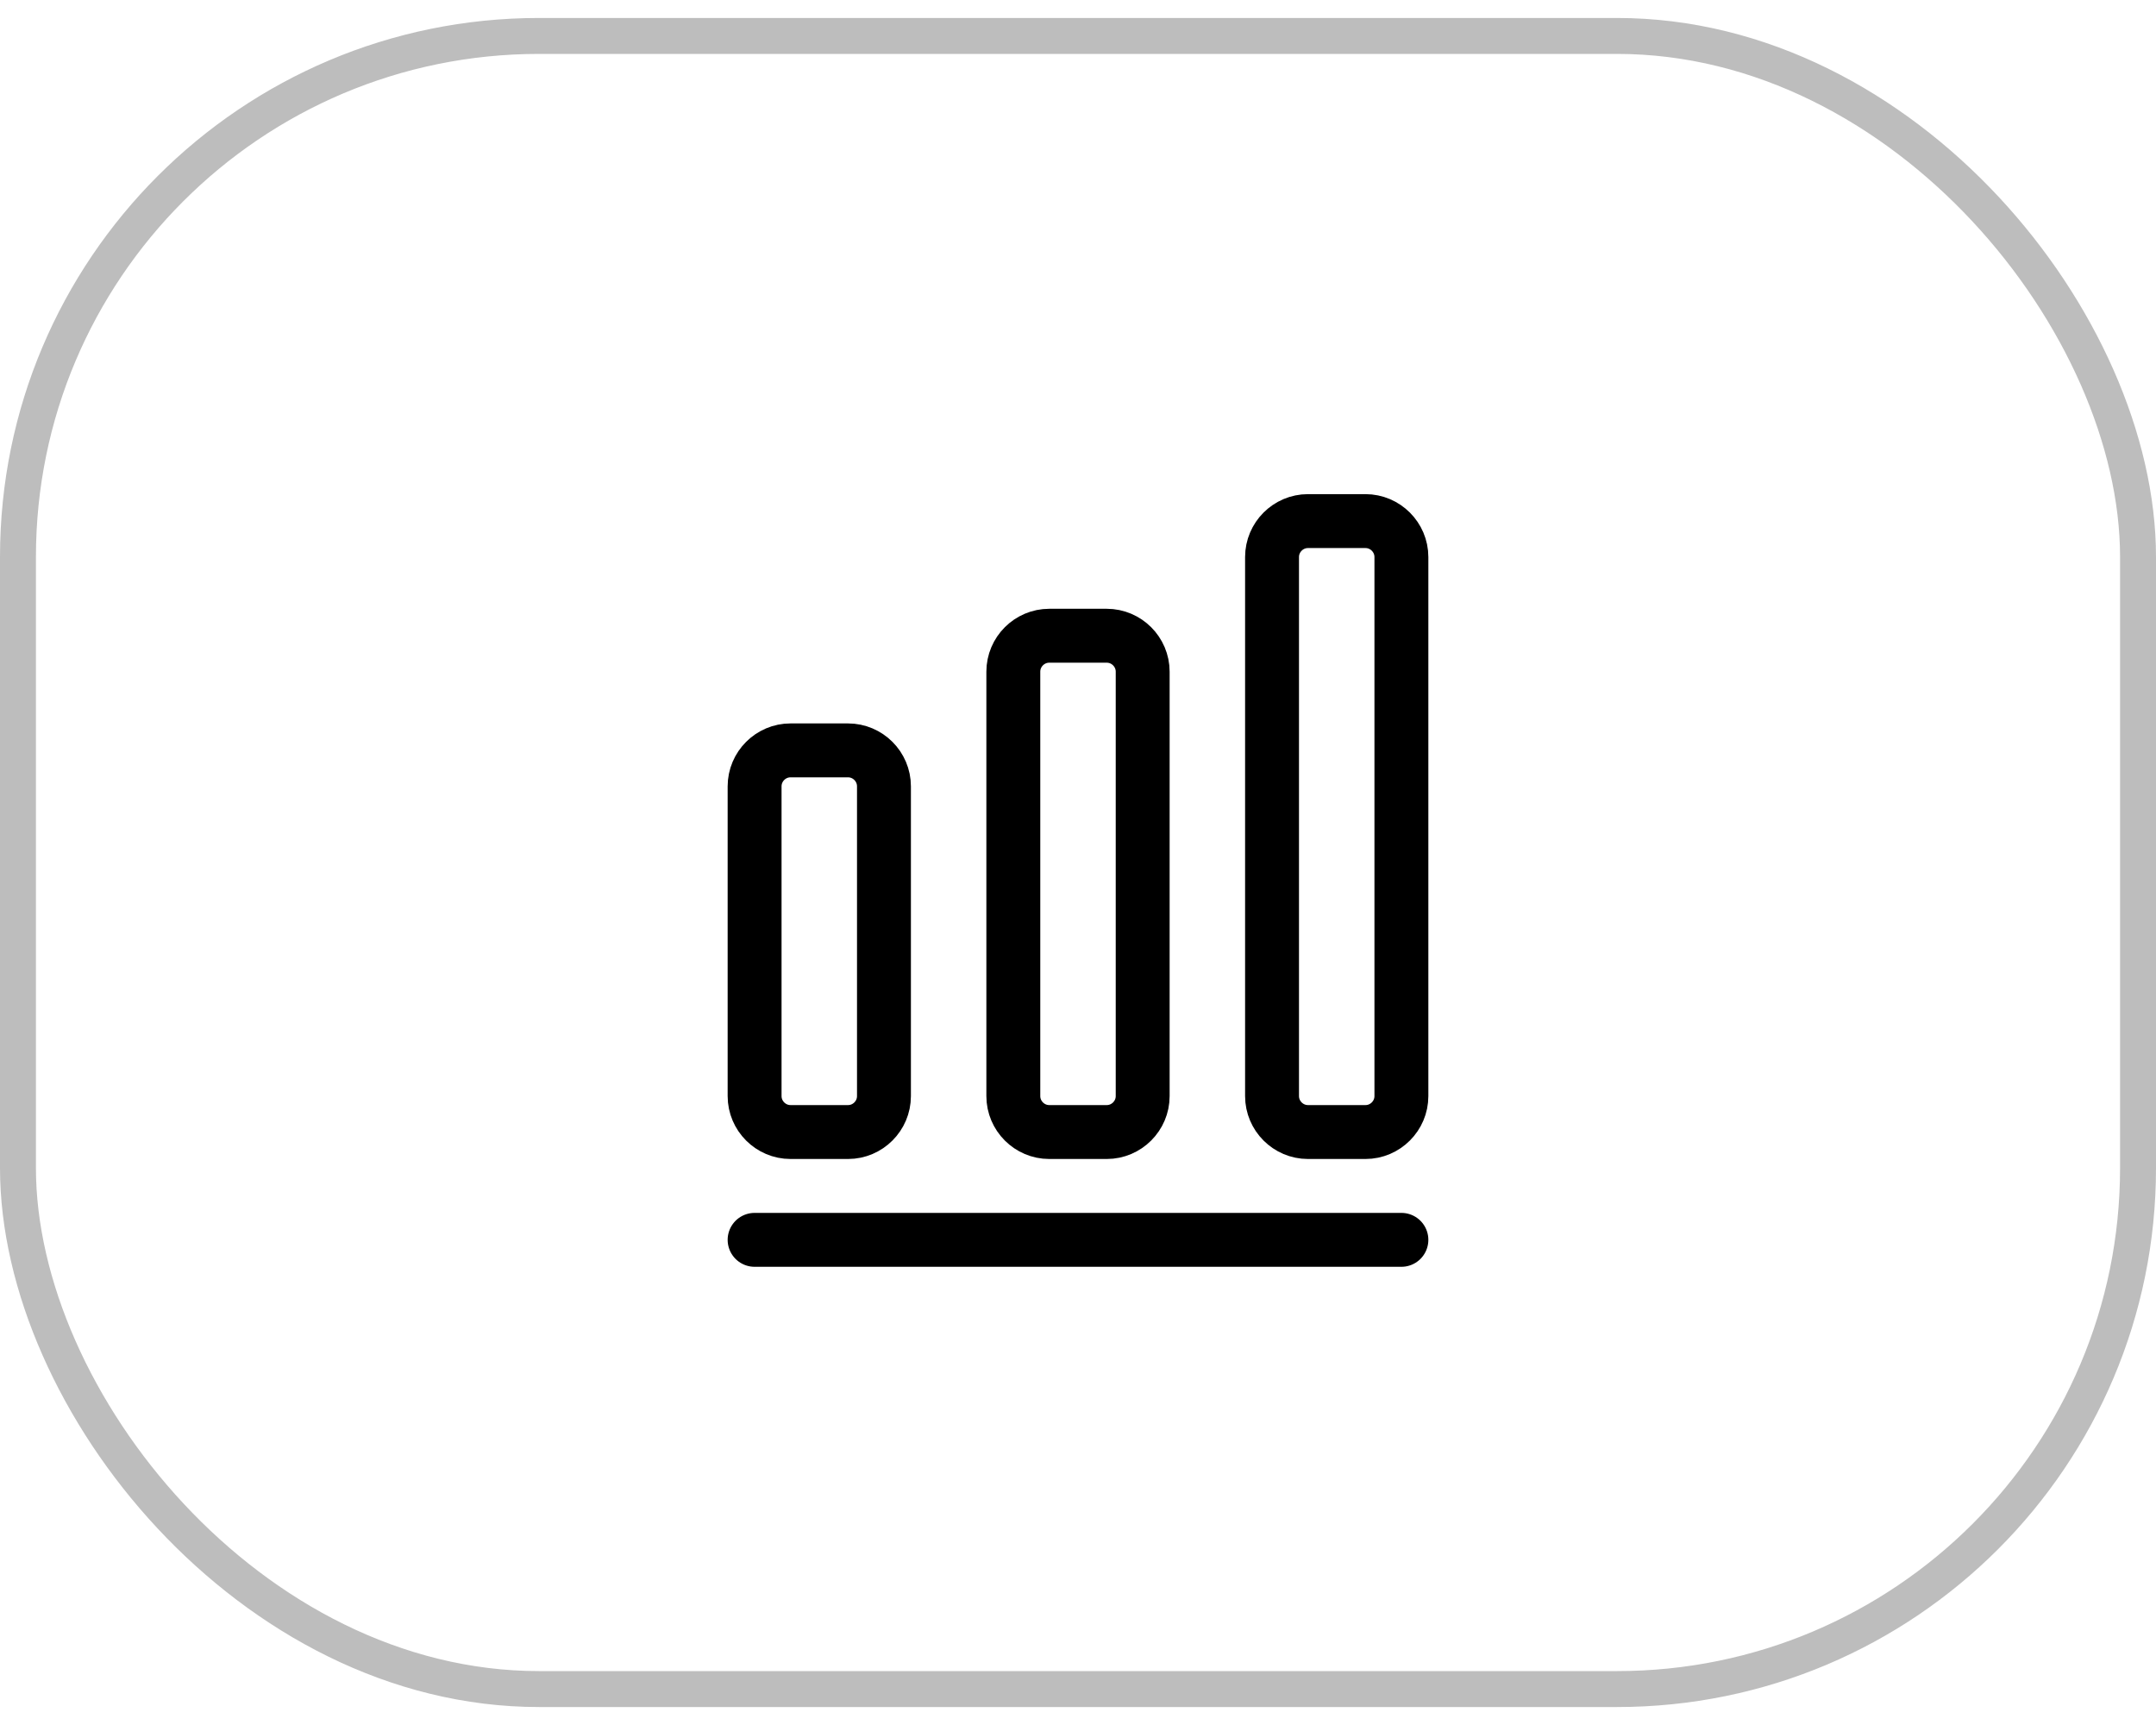
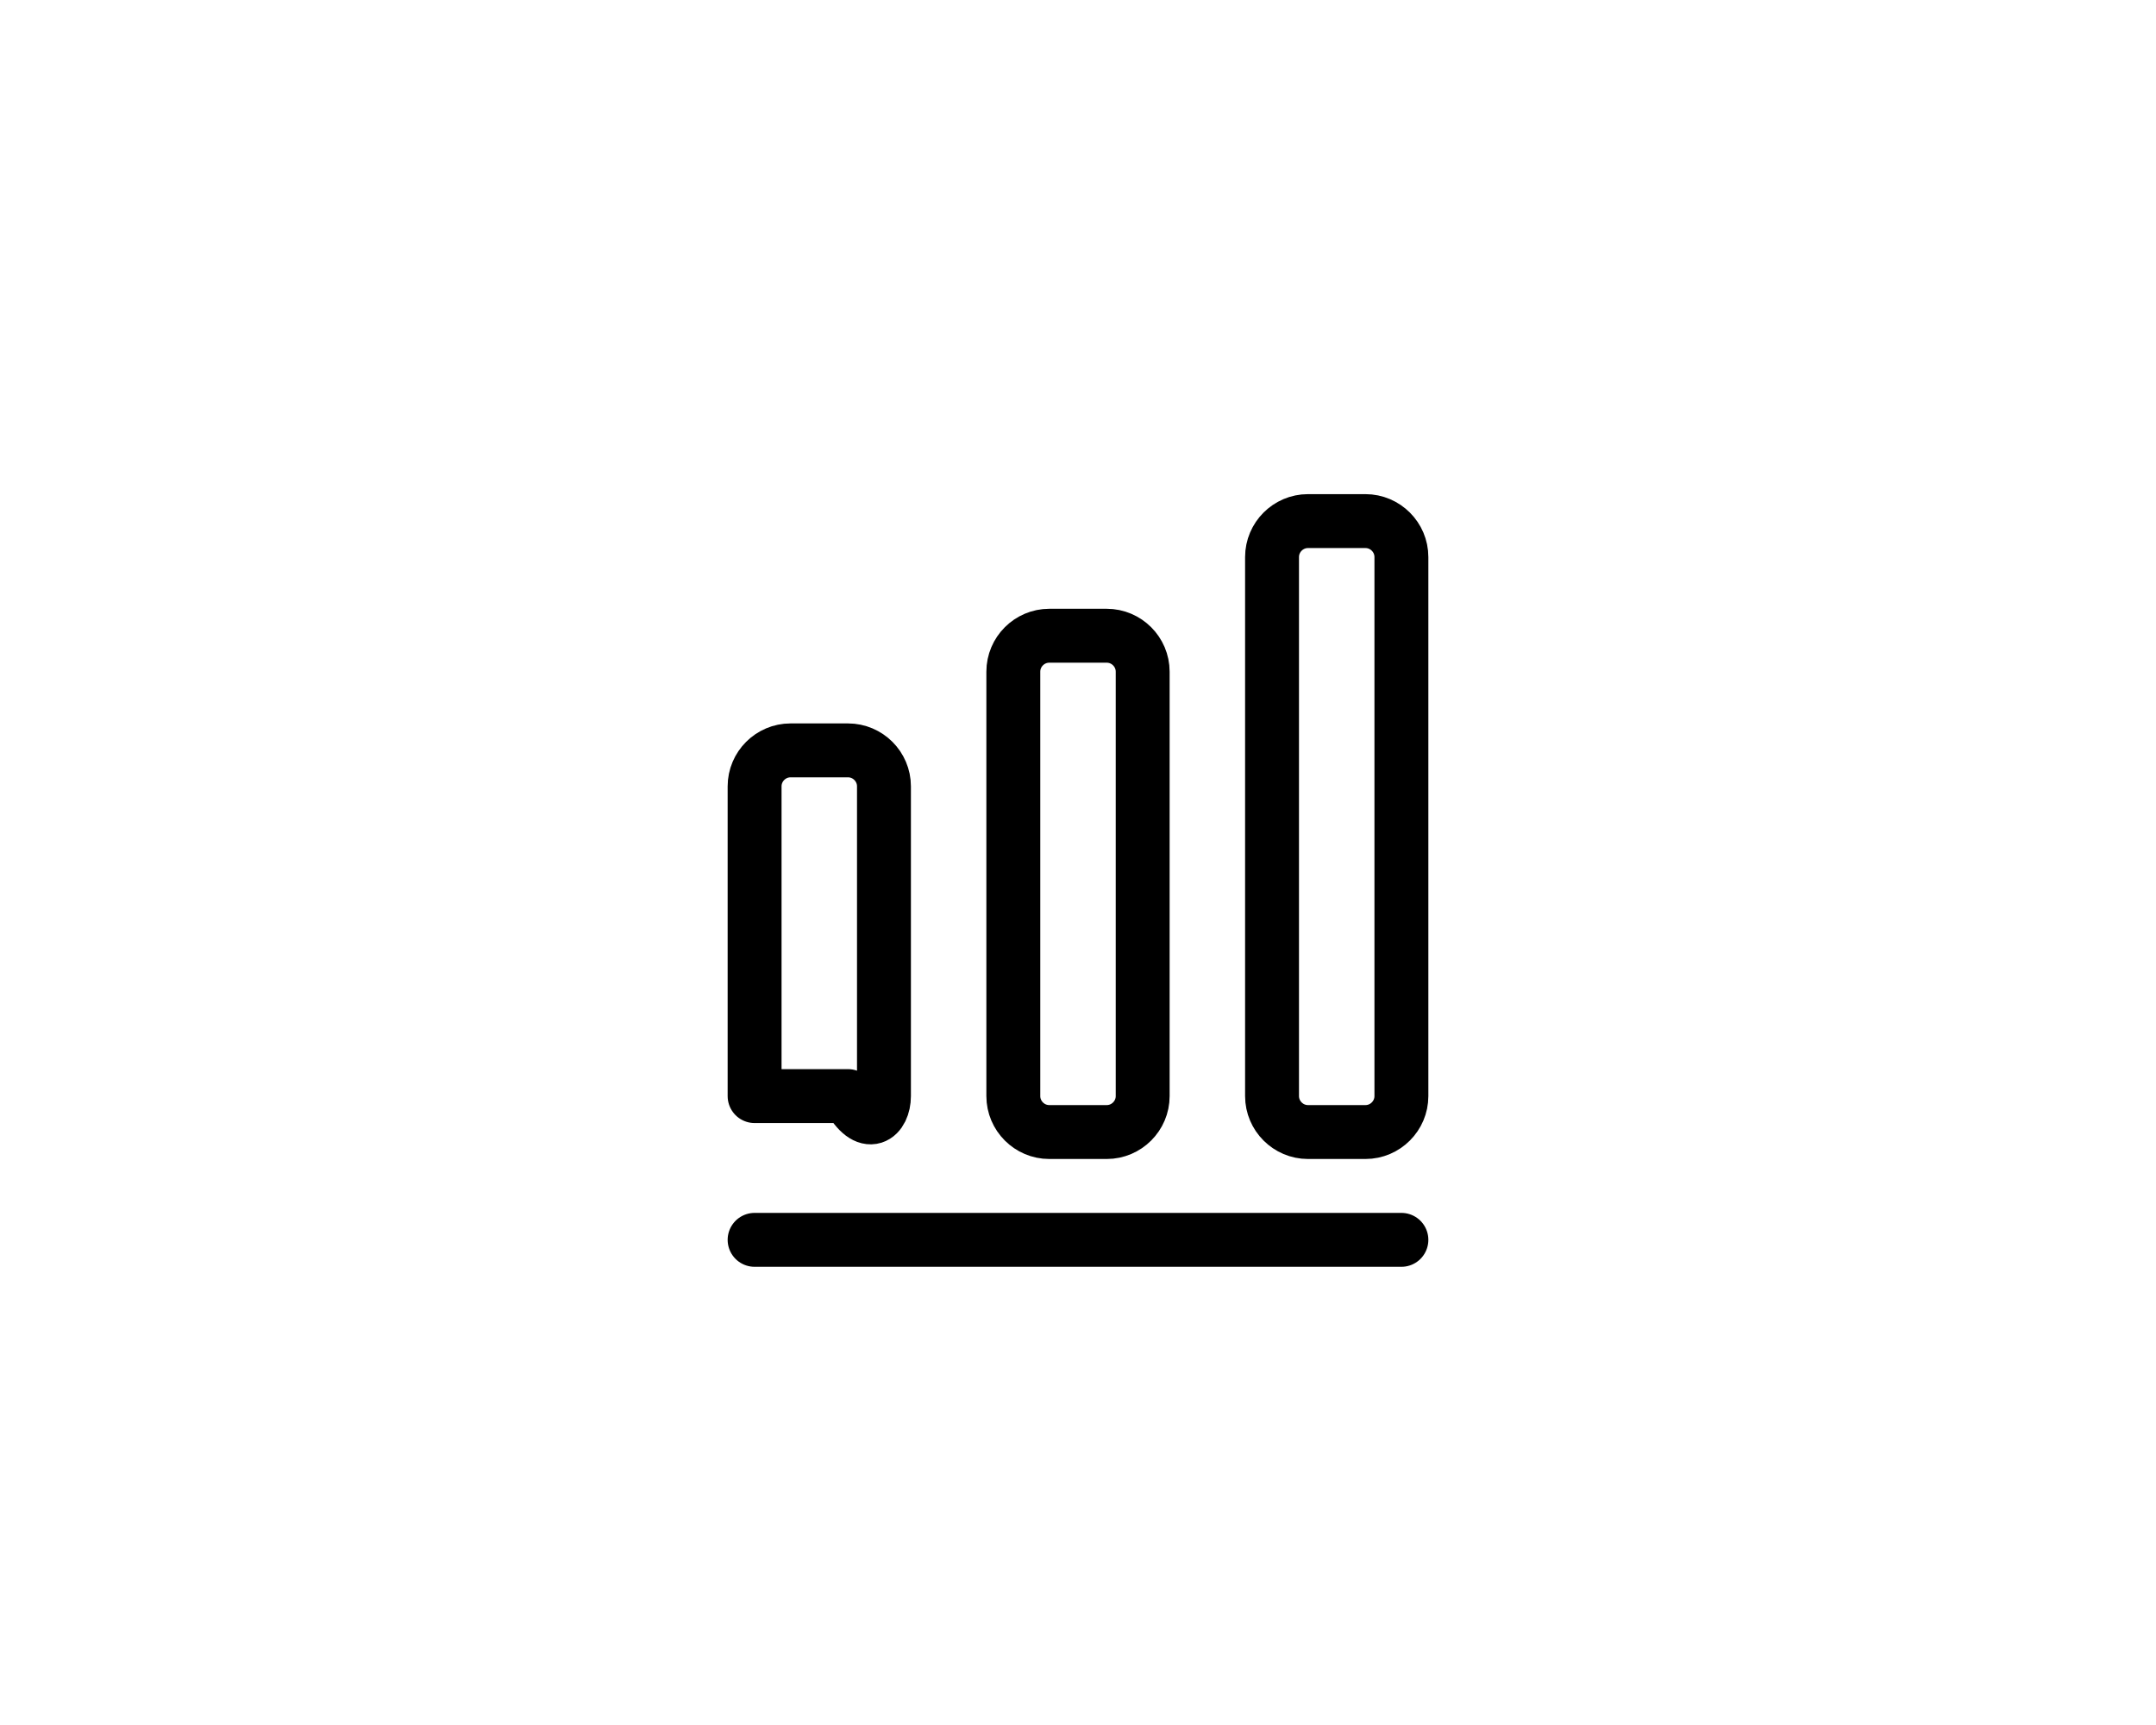
<svg xmlns="http://www.w3.org/2000/svg" width="60" height="48" viewBox="0 0 60 48" fill="none">
-   <rect x="0.5" y="1" width="59" height="46" rx="14.5" stroke="#BDBDBD" />
  <path d="M21 34.5H39" stroke="black" stroke-width="1.5" stroke-linecap="round" stroke-linejoin="round" />
-   <path d="M23.6 20.88H22C21.45 20.88 21 21.33 21 21.88V30.5C21 31.05 21.45 31.5 22 31.5H23.6C24.15 31.5 24.6 31.05 24.6 30.5V21.88C24.6 21.33 24.15 20.88 23.6 20.88Z" stroke="black" stroke-width="1.5" stroke-linecap="round" stroke-linejoin="round" />
+   <path d="M23.6 20.88H22C21.45 20.88 21 21.33 21 21.88V30.5H23.6C24.15 31.5 24.6 31.05 24.6 30.5V21.88C24.6 21.33 24.15 20.88 23.6 20.88Z" stroke="black" stroke-width="1.5" stroke-linecap="round" stroke-linejoin="round" />
  <path d="M30.8 17.69H29.2C28.65 17.69 28.2 18.14 28.2 18.69V30.5C28.2 31.05 28.65 31.5 29.2 31.5H30.8C31.35 31.5 31.8 31.05 31.8 30.5V18.69C31.8 18.14 31.35 17.69 30.8 17.69Z" stroke="black" stroke-width="1.5" stroke-linecap="round" stroke-linejoin="round" />
  <path d="M38 14.5H36.4C35.85 14.5 35.4 14.95 35.4 15.5V30.5C35.4 31.05 35.85 31.5 36.4 31.5H38C38.55 31.5 39 31.05 39 30.5V15.5C39 14.95 38.55 14.5 38 14.5Z" stroke="black" stroke-width="1.5" stroke-linecap="round" stroke-linejoin="round" />
</svg>